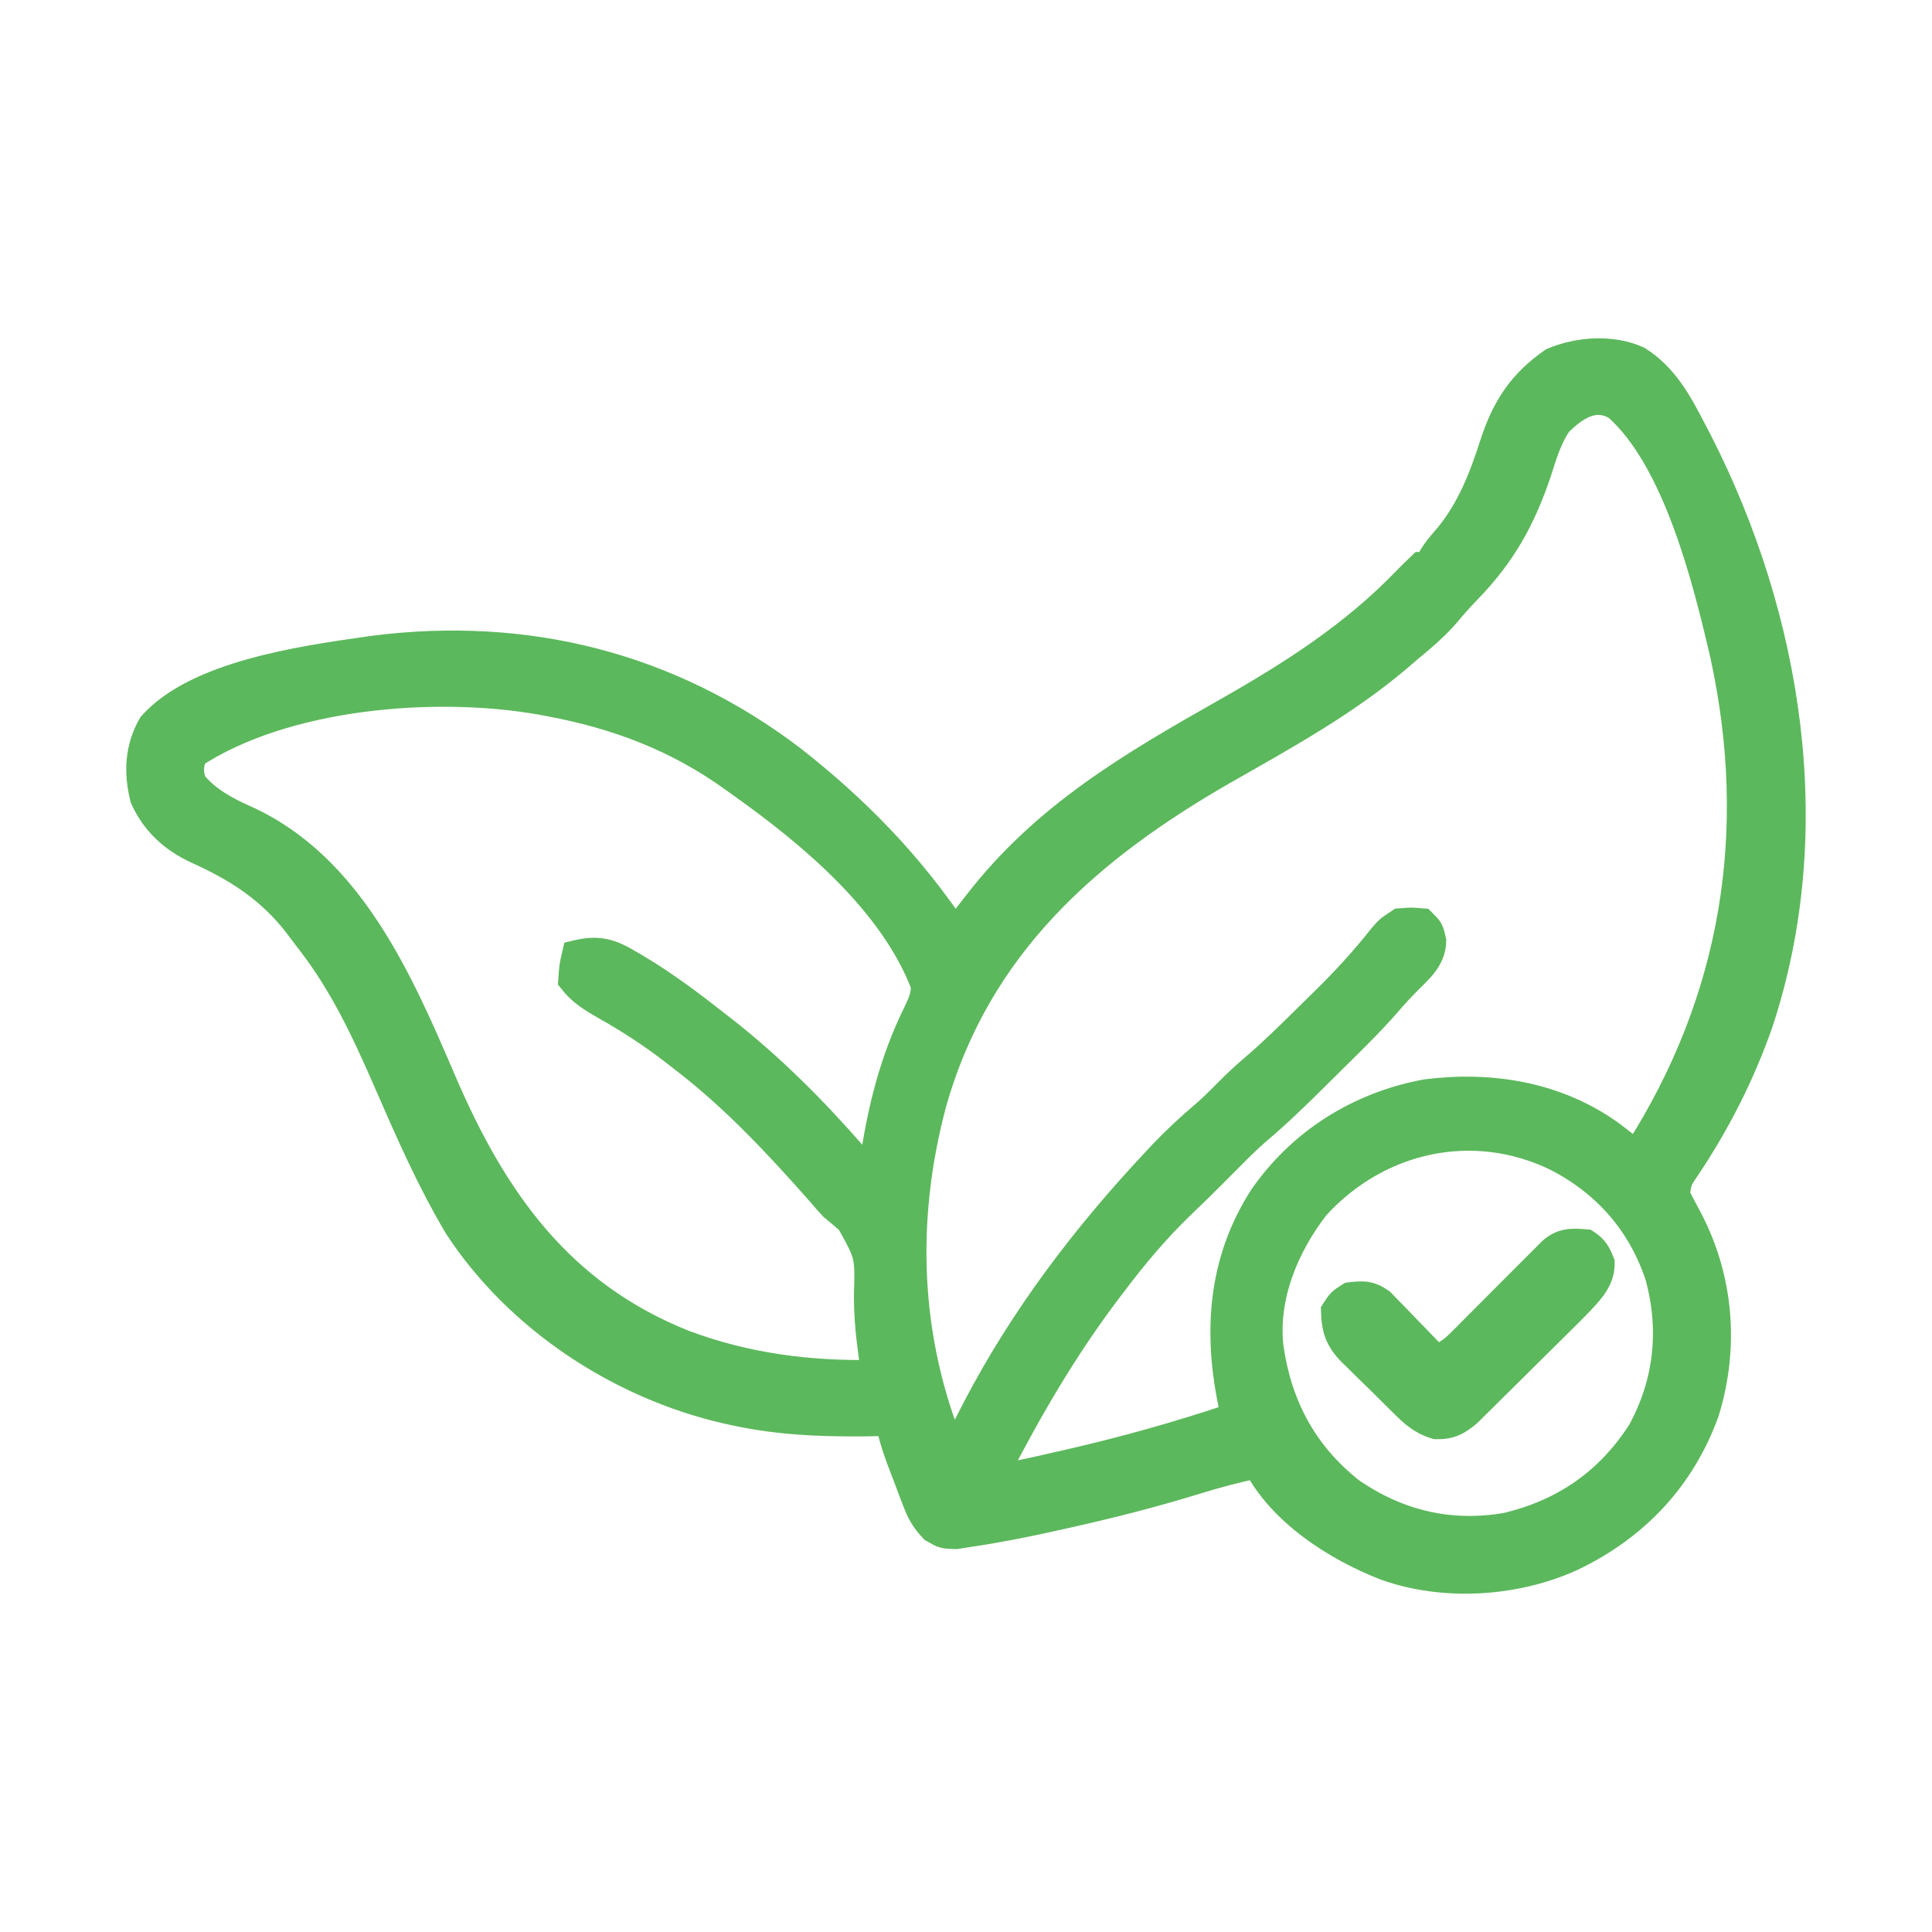
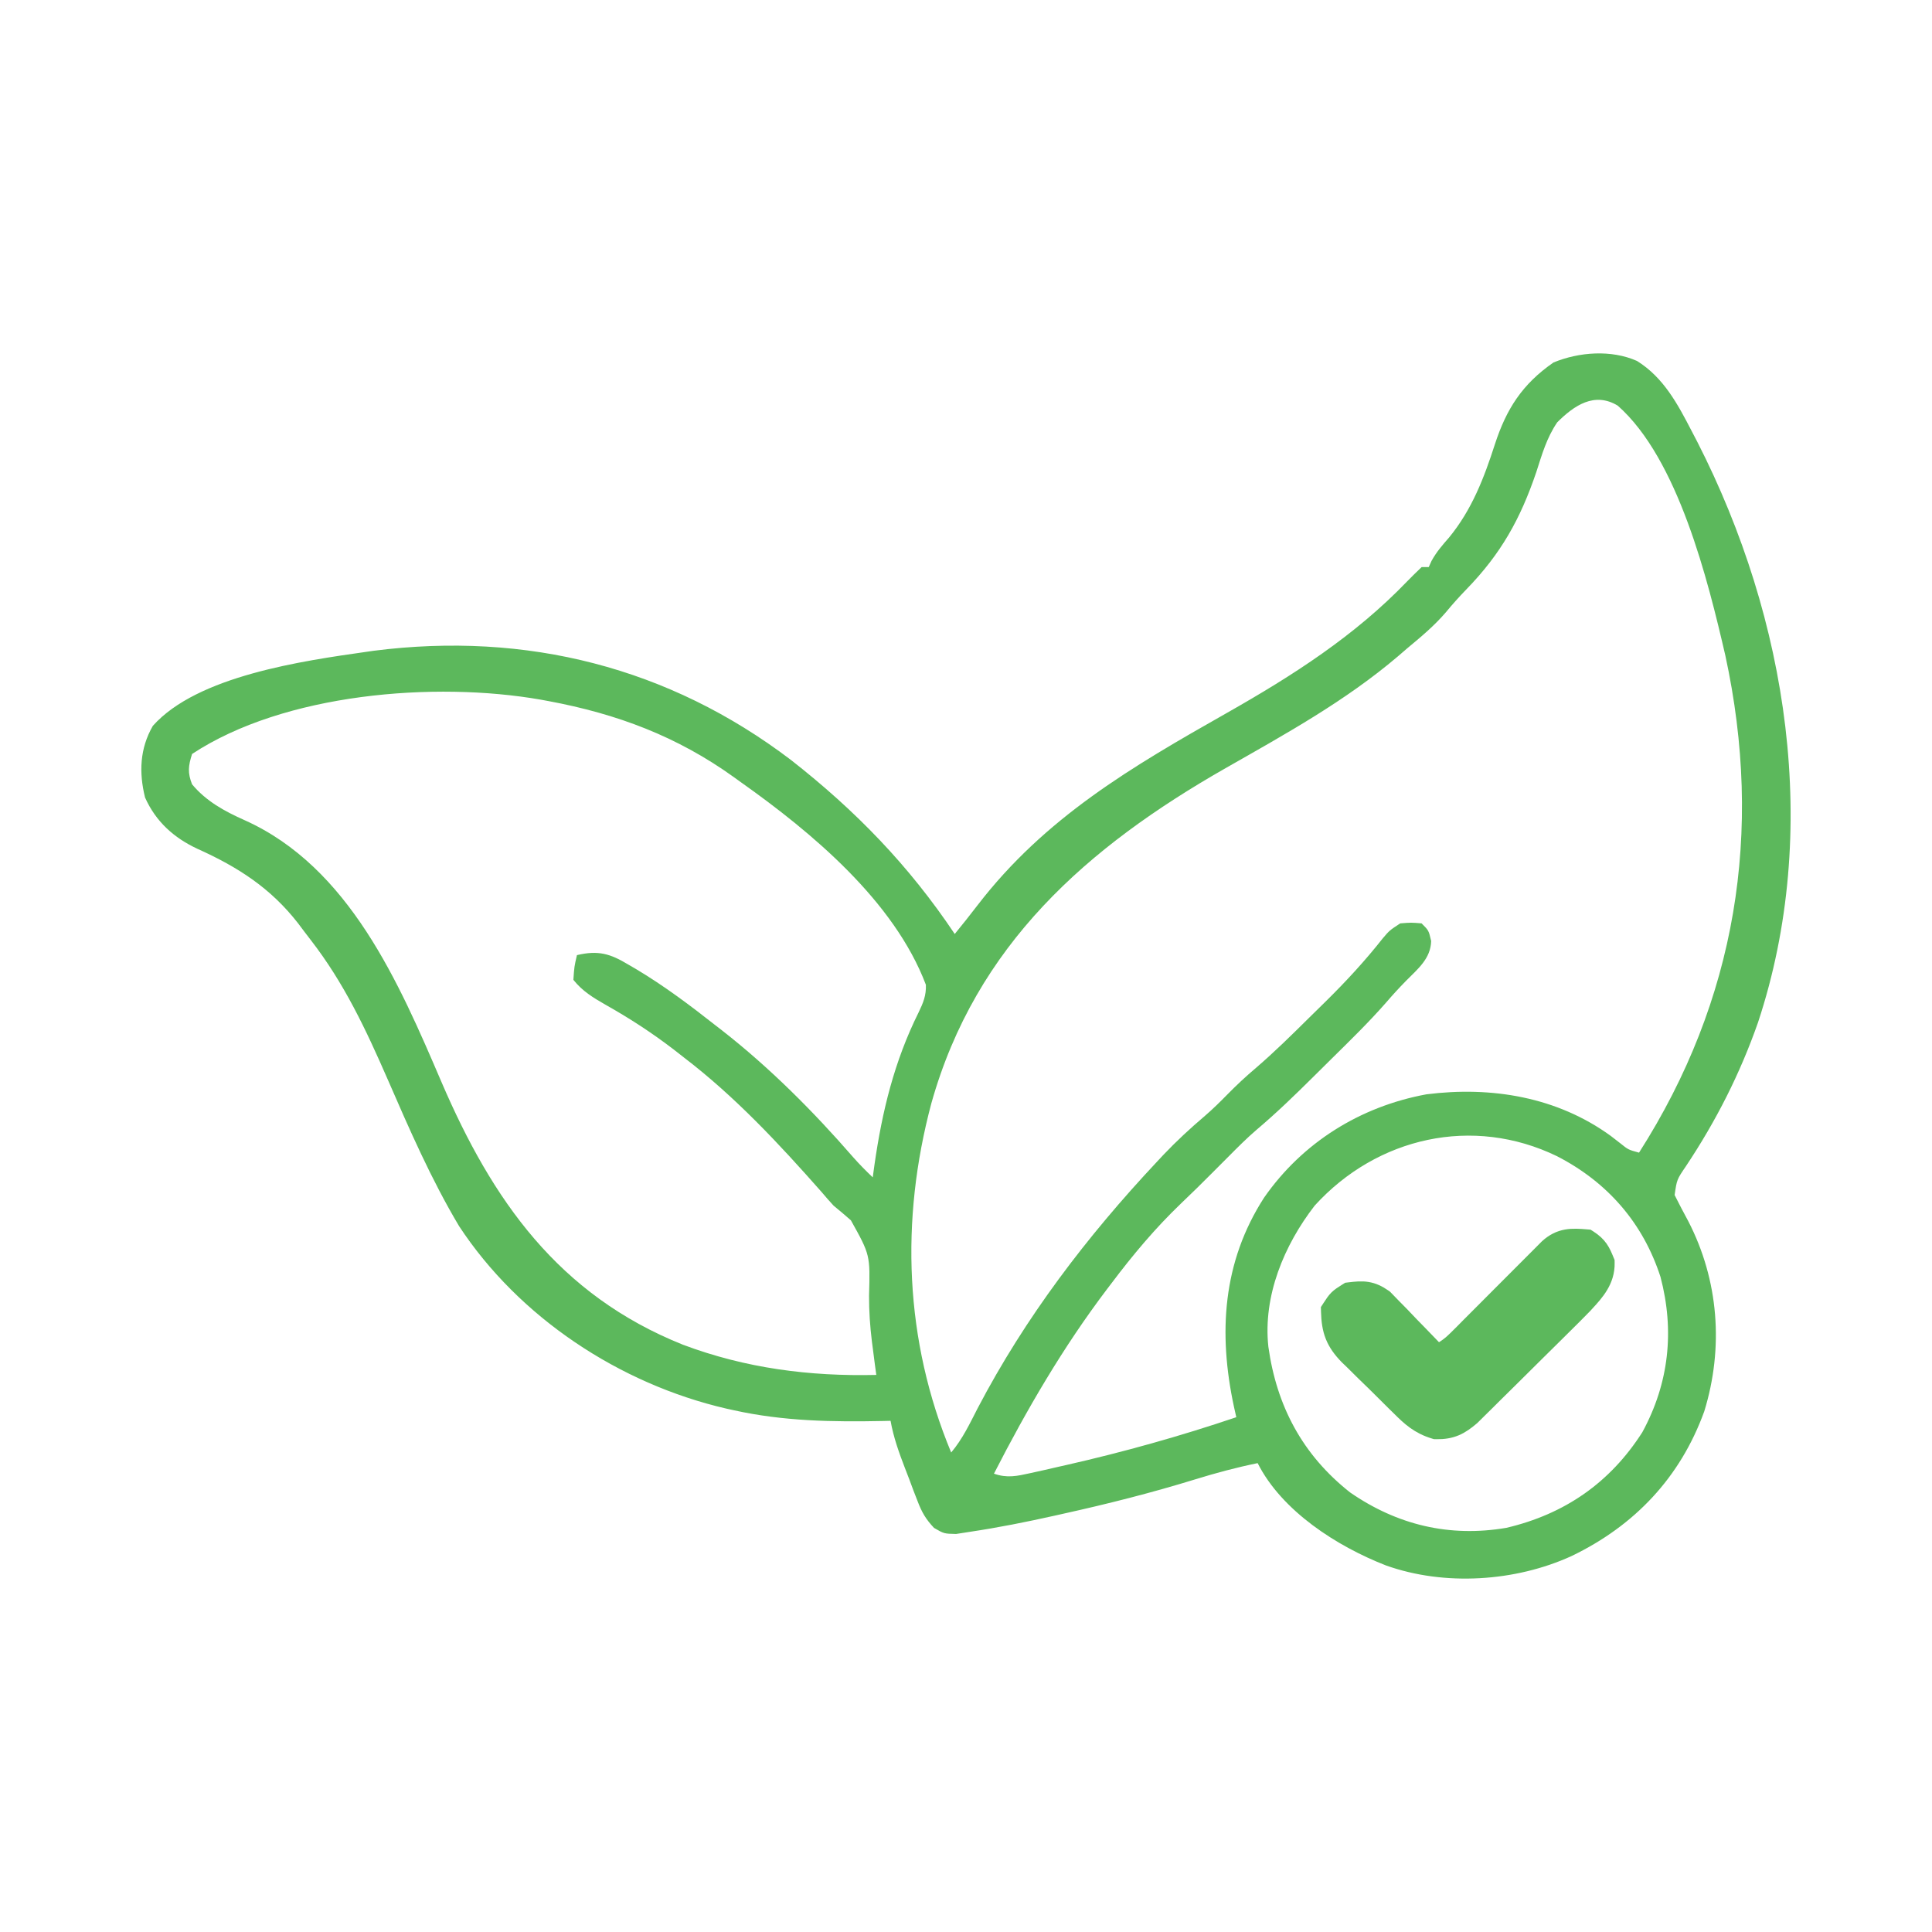
<svg xmlns="http://www.w3.org/2000/svg" fill="none" height="64" viewBox="0 0 64 64" width="64">
  <mask id="a" fill="#000" height="43" maskUnits="userSpaceOnUse" width="57" x="3.683" y="10.707">
    <path d="m3.683 10.707h57v43h-57z" fill="#fff" />
    <path d="m54.228 11.957c.884.551 1.35 1.433 1.815 2.33.061.117.122.235.185.355 2.994 5.865 4.106 12.891 2.009 19.226-.595 1.7-1.391 3.267-2.391 4.768-.298.438-.298.438-.372.951.145.291.295.576.45.862 1.011 1.956 1.182 4.193.532 6.304-.793 2.189-2.303 3.785-4.396 4.793-1.855.849-4.208 1.004-6.149.311-1.618-.631-3.445-1.796-4.25-3.389-.706.144-1.386.327-2.073.539-1.448.446-2.904.814-4.383 1.141-.088.02-.176.04-.267.06-.932.208-1.868.395-2.812.536-.15.023-.3.047-.455.071-.399-.009-.399-.009-.73-.201-.275-.292-.404-.517-.546-.889-.068-.176-.068-.176-.138-.355-.045-.122-.09-.243-.137-.369-.047-.121-.094-.242-.142-.367-.2-.521-.379-1.018-.477-1.568-.078.002-.155.004-.235.006-1.688.034-3.308.01-4.959-.356-.124-.027-.124-.027-.25-.055-3.535-.819-6.862-3.016-8.85-6.045-.922-1.547-1.643-3.201-2.359-4.848-.723-1.656-1.448-3.205-2.563-4.641-.139-.179-.275-.36-.411-.542-.907-1.166-1.99-1.862-3.327-2.464-.786-.363-1.388-.908-1.742-1.702-.205-.828-.175-1.622.258-2.374 1.476-1.658 4.966-2.153 7.084-2.454.076-.011.151-.022.229-.033 5.068-.648 9.79.552 13.822 3.614 2.152 1.684 3.914 3.503 5.429 5.768.256-.313.507-.629.753-.95 2.236-2.91 5.108-4.587 8.279-6.383 2.169-1.231 4.22-2.543 5.952-4.346.157-.162.319-.319.482-.475h.236c.03-.067.06-.133.09-.201.164-.3.362-.527.588-.785.753-.921 1.153-1.965 1.513-3.082.38-1.169.906-1.993 1.941-2.71.848-.35 1.913-.43 2.767-.051zm-2.642 2.032c-.35.512-.505 1.063-.694 1.649-.526 1.552-1.168 2.704-2.316 3.885-.239.247-.462.495-.68.76-.383.447-.824.815-1.276 1.19-.103.089-.207.178-.313.27-1.743 1.482-3.723 2.572-5.708 3.703-4.594 2.621-8.274 5.859-9.747 11.104-1.035 3.876-.887 7.854.657 11.566.376-.446.614-.954.878-1.468 1.58-3.016 3.612-5.683 5.94-8.165.071-.076.142-.152.215-.23.435-.458.89-.878 1.372-1.288.261-.225.504-.464.745-.71.304-.31.617-.601.949-.882.61-.524 1.18-1.087 1.75-1.651.185-.182.37-.364.555-.545.68-.67 1.309-1.352 1.9-2.102.217-.254.217-.254.571-.487.362-.029.362-.029.708 0 .236.234.236.234.317.584-.015.584-.44.922-.831 1.318-.234.238-.451.475-.667.727-.567.646-1.182 1.246-1.794 1.849-.205.202-.409.405-.614.608-.609.604-1.22 1.196-1.876 1.75-.327.281-.629.584-.932.89-.087.087-.087.087-.177.177-.115.115-.23.23-.345.346-.346.347-.694.692-1.05 1.029-.855.82-1.59 1.697-2.301 2.641-.049.064-.097.127-.147.193-1.452 1.915-2.658 3.985-3.749 6.117.438.154.759.081 1.207-.018.147-.033.295-.065.447-.099.16-.037.319-.073.479-.11.081-.018.161-.036.244-.055 1.91-.433 3.797-.961 5.651-1.588-.026-.113-.051-.227-.077-.343-.523-2.434-.382-4.794.999-6.933 1.271-1.823 3.177-3.014 5.375-3.42 2.158-.273 4.329.086 6.107 1.377.104.08.207.16.314.243.266.214.266.214.623.312 3.225-5.049 4.125-10.631 2.86-16.465-.577-2.494-1.563-6.514-3.566-8.281-.772-.467-1.445-.004-2.002.551zm-45.224 10.99c-.124.393-.152.614 0 1.001.466.562 1.076.893 1.735 1.187 3.479 1.559 5.124 5.403 6.529 8.68 1.681 3.909 3.869 7.045 7.996 8.698 2.076.781 4.198 1.053 6.407 1.001-.016-.115-.031-.23-.048-.348-.021-.164-.042-.328-.063-.492-.012-.088-.023-.176-.035-.266-.062-.508-.097-1.005-.095-1.518.038-1.351.038-1.351-.6-2.496-.189-.167-.381-.33-.576-.489-.136-.148-.269-.299-.398-.453-1.41-1.597-2.86-3.155-4.56-4.455-.11-.086-.22-.172-.334-.261-.721-.553-1.463-1.035-2.255-1.481-.412-.235-.776-.456-1.071-.829.03-.438.03-.438.118-.818.705-.168 1.104-.048 1.704.314.081.047.162.094.246.143.936.558 1.8 1.207 2.654 1.88.064.05.128.099.194.15 1.585 1.237 3.039 2.695 4.353 4.208.206.233.422.452.648.666.019-.137.037-.275.057-.416.255-1.778.657-3.428 1.461-5.046.153-.318.256-.562.242-.917-1.049-2.771-3.78-5.047-6.128-6.71-.075-.054-.15-.108-.227-.164-1.882-1.353-3.869-2.099-6.148-2.524-.082-.015-.165-.031-.25-.046-3.507-.616-8.503-.216-11.556 1.799zm37.189 14.958c-1.016 1.313-1.716 2.993-1.535 4.674.274 1.967 1.132 3.585 2.708 4.828 1.56 1.078 3.295 1.494 5.178 1.172 1.933-.454 3.434-1.495 4.502-3.166.887-1.631 1.072-3.368.601-5.149-.577-1.78-1.749-3.132-3.426-3.995-2.786-1.351-5.96-.637-8.028 1.636z" fill="#000" />
  </mask>
  <path d="m0 0h64v64h-64z" fill="#fff" />
  <path d="m54.228 11.957c.884.551 1.35 1.433 1.815 2.33.061.117.122.235.185.355 2.994 5.865 4.106 12.891 2.009 19.226-.595 1.7-1.391 3.267-2.391 4.768-.298.438-.298.438-.372.951.145.291.295.576.45.862 1.011 1.956 1.182 4.193.532 6.304-.793 2.189-2.303 3.785-4.396 4.793-1.855.849-4.208 1.004-6.149.311-1.618-.631-3.445-1.796-4.25-3.389-.706.144-1.386.327-2.073.539-1.448.446-2.904.814-4.383 1.141-.088.02-.176.04-.267.06-.932.208-1.868.395-2.812.536-.15.023-.3.047-.455.071-.399-.009-.399-.009-.73-.201-.275-.292-.404-.517-.546-.889-.068-.176-.068-.176-.138-.355-.045-.122-.09-.243-.137-.369-.047-.121-.094-.242-.142-.367-.2-.521-.379-1.018-.477-1.568-.078.002-.155.004-.235.006-1.688.034-3.308.01-4.959-.356-.124-.027-.124-.027-.25-.055-3.535-.819-6.862-3.016-8.85-6.045-.922-1.547-1.643-3.201-2.359-4.848-.723-1.656-1.448-3.205-2.563-4.641-.139-.179-.275-.36-.411-.542-.907-1.166-1.99-1.862-3.327-2.464-.786-.363-1.388-.908-1.742-1.702-.205-.828-.175-1.622.258-2.374 1.476-1.658 4.966-2.153 7.084-2.454.076-.011.151-.022.229-.033 5.068-.648 9.79.552 13.822 3.614 2.152 1.684 3.914 3.503 5.429 5.768.256-.313.507-.629.753-.95 2.236-2.91 5.108-4.587 8.279-6.383 2.169-1.231 4.22-2.543 5.952-4.346.157-.162.319-.319.482-.475h.236c.03-.067.06-.133.09-.201.164-.3.362-.527.588-.785.753-.921 1.153-1.965 1.513-3.082.38-1.169.906-1.993 1.941-2.71.848-.35 1.913-.43 2.767-.051zm-2.642 2.032c-.35.512-.505 1.063-.694 1.649-.526 1.552-1.168 2.704-2.316 3.885-.239.247-.462.495-.68.76-.383.447-.824.815-1.276 1.19-.103.089-.207.178-.313.27-1.743 1.482-3.723 2.572-5.708 3.703-4.594 2.621-8.274 5.859-9.747 11.104-1.035 3.876-.887 7.854.657 11.566.376-.446.614-.954.878-1.468 1.58-3.016 3.612-5.683 5.94-8.165.071-.076.142-.152.215-.23.435-.458.89-.878 1.372-1.288.261-.225.504-.464.745-.71.304-.31.617-.601.949-.882.61-.524 1.18-1.087 1.75-1.651.185-.182.37-.364.555-.545.68-.67 1.309-1.352 1.9-2.102.217-.254.217-.254.571-.487.362-.029.362-.029.708 0 .236.234.236.234.317.584-.015.584-.44.922-.831 1.318-.234.238-.451.475-.667.727-.567.646-1.182 1.246-1.794 1.849-.205.202-.409.405-.614.608-.609.604-1.22 1.196-1.876 1.75-.327.281-.629.584-.932.89-.087.087-.087.087-.177.177-.115.115-.23.23-.345.346-.346.347-.694.692-1.05 1.029-.855.82-1.59 1.697-2.301 2.641-.049.064-.097.127-.147.193-1.452 1.915-2.658 3.985-3.749 6.117.438.154.759.081 1.207-.018.147-.033.295-.065.447-.099.16-.037.319-.073.479-.11.081-.018.161-.036.244-.055 1.91-.433 3.797-.961 5.651-1.588-.026-.113-.051-.227-.077-.343-.523-2.434-.382-4.794.999-6.933 1.271-1.823 3.177-3.014 5.375-3.42 2.158-.273 4.329.086 6.107 1.377.104.08.207.16.314.243.266.214.266.214.623.312 3.225-5.049 4.125-10.631 2.86-16.465-.577-2.494-1.563-6.514-3.566-8.281-.772-.467-1.445-.004-2.002.551zm-45.224 10.99c-.124.393-.152.614 0 1.001.466.562 1.076.893 1.735 1.187 3.479 1.559 5.124 5.403 6.529 8.68 1.681 3.909 3.869 7.045 7.996 8.698 2.076.781 4.198 1.053 6.407 1.001-.016-.115-.031-.23-.048-.348-.021-.164-.042-.328-.063-.492-.012-.088-.023-.176-.035-.266-.062-.508-.097-1.005-.095-1.518.038-1.351.038-1.351-.6-2.496-.189-.167-.381-.33-.576-.489-.136-.148-.269-.299-.398-.453-1.41-1.597-2.86-3.155-4.56-4.455-.11-.086-.22-.172-.334-.261-.721-.553-1.463-1.035-2.255-1.481-.412-.235-.776-.456-1.071-.829.03-.438.03-.438.118-.818.705-.168 1.104-.048 1.704.314.081.047.162.094.246.143.936.558 1.8 1.207 2.654 1.88.064.05.128.099.194.15 1.585 1.237 3.039 2.695 4.353 4.208.206.233.422.452.648.666.019-.137.037-.275.057-.416.255-1.778.657-3.428 1.461-5.046.153-.318.256-.562.242-.917-1.049-2.771-3.78-5.047-6.128-6.71-.075-.054-.15-.108-.227-.164-1.882-1.353-3.869-2.099-6.148-2.524-.082-.015-.165-.031-.25-.046-3.507-.616-8.503-.216-11.556 1.799zm37.189 14.958c-1.016 1.313-1.716 2.993-1.535 4.674.274 1.967 1.132 3.585 2.708 4.828 1.56 1.078 3.295 1.494 5.178 1.172 1.933-.454 3.434-1.495 4.502-3.166.887-1.631 1.072-3.368.601-5.149-.577-1.78-1.749-3.132-3.426-3.995-2.786-1.351-5.96-.637-8.028 1.636z" fill="#5cb85c" />
  <g stroke="#5cb85c">
-     <path d="m54.228 11.957c.884.551 1.35 1.433 1.815 2.33.061.117.122.235.185.355 2.994 5.865 4.106 12.891 2.009 19.226-.595 1.7-1.391 3.267-2.391 4.768-.298.438-.298.438-.372.951.145.291.295.576.45.862 1.011 1.956 1.182 4.193.532 6.304-.793 2.189-2.303 3.785-4.396 4.793-1.855.849-4.208 1.004-6.149.311-1.618-.631-3.445-1.796-4.25-3.389-.706.144-1.386.327-2.073.539-1.448.446-2.904.814-4.383 1.141-.088.02-.176.04-.267.06-.932.208-1.868.395-2.812.536-.15.023-.3.047-.455.071-.399-.009-.399-.009-.73-.201-.275-.292-.404-.517-.546-.889-.068-.176-.068-.176-.138-.355-.045-.122-.09-.243-.137-.369-.047-.121-.094-.242-.142-.367-.2-.521-.379-1.018-.477-1.568-.078.002-.155.004-.235.006-1.688.034-3.308.01-4.959-.356-.124-.027-.124-.027-.25-.055-3.535-.819-6.862-3.016-8.85-6.045-.922-1.547-1.643-3.201-2.359-4.848-.723-1.656-1.448-3.205-2.563-4.641-.139-.179-.275-.36-.411-.542-.907-1.166-1.99-1.862-3.327-2.464-.786-.363-1.388-.908-1.742-1.702-.205-.828-.175-1.622.258-2.374 1.476-1.658 4.966-2.153 7.084-2.454.076-.011.151-.022.229-.033 5.068-.648 9.79.552 13.822 3.614 2.152 1.684 3.914 3.503 5.429 5.768.256-.313.507-.629.753-.95 2.236-2.91 5.108-4.587 8.279-6.383 2.169-1.231 4.22-2.543 5.952-4.346.157-.162.319-.319.482-.475h.236c.03-.067.06-.133.09-.201.164-.3.362-.527.588-.785.753-.921 1.153-1.965 1.513-3.082.38-1.169.906-1.993 1.941-2.71.848-.35 1.913-.43 2.767-.051zm-2.642 2.032c-.35.512-.505 1.063-.694 1.649-.526 1.552-1.168 2.704-2.316 3.885-.239.247-.462.495-.68.76-.383.447-.824.815-1.276 1.19-.103.089-.207.178-.313.27-1.743 1.482-3.723 2.572-5.708 3.703-4.594 2.621-8.274 5.859-9.747 11.104-1.035 3.876-.887 7.854.657 11.566.376-.446.614-.954.878-1.468 1.58-3.016 3.612-5.683 5.94-8.165.071-.076.142-.152.215-.23.435-.458.89-.878 1.372-1.288.261-.225.504-.464.745-.71.304-.31.617-.601.949-.882.61-.524 1.18-1.087 1.75-1.651.185-.182.37-.364.555-.545.68-.67 1.309-1.352 1.9-2.102.217-.254.217-.254.571-.487.362-.029.362-.029.708 0 .236.234.236.234.317.584-.015.584-.44.922-.831 1.318-.234.238-.451.475-.667.727-.567.646-1.182 1.246-1.794 1.849-.205.202-.409.405-.614.608-.609.604-1.22 1.196-1.876 1.75-.327.281-.629.584-.932.89-.087.087-.087.087-.177.177-.115.115-.23.23-.345.346-.346.347-.694.692-1.05 1.029-.855.82-1.59 1.697-2.301 2.641-.049.064-.097.127-.147.193-1.452 1.915-2.658 3.985-3.749 6.117.438.154.759.081 1.207-.018.147-.033.295-.065.447-.099.16-.037.319-.073.479-.11.081-.018.161-.036.244-.055 1.91-.433 3.797-.961 5.651-1.588-.026-.113-.051-.227-.077-.343-.523-2.434-.382-4.794.999-6.933 1.271-1.823 3.177-3.014 5.375-3.42 2.158-.273 4.329.086 6.107 1.377.104.08.207.16.314.243.266.214.266.214.623.312 3.225-5.049 4.125-10.631 2.86-16.465-.577-2.494-1.563-6.514-3.566-8.281-.772-.467-1.445-.004-2.002.551zm-45.224 10.99c-.124.393-.152.614 0 1.001.466.562 1.076.893 1.735 1.187 3.479 1.559 5.124 5.403 6.529 8.68 1.681 3.909 3.869 7.045 7.996 8.698 2.076.781 4.198 1.053 6.407 1.001-.016-.115-.031-.23-.048-.348-.021-.164-.042-.328-.063-.492-.012-.088-.023-.176-.035-.266-.062-.508-.097-1.005-.095-1.518.038-1.351.038-1.351-.6-2.496-.189-.167-.381-.33-.576-.489-.136-.148-.269-.299-.398-.453-1.41-1.597-2.86-3.155-4.56-4.455-.11-.086-.22-.172-.334-.261-.721-.553-1.463-1.035-2.255-1.481-.412-.235-.776-.456-1.071-.829.03-.438.03-.438.118-.818.705-.168 1.104-.048 1.704.314.081.047.162.094.246.143.936.558 1.8 1.207 2.654 1.88.064.05.128.099.194.15 1.585 1.237 3.039 2.695 4.353 4.208.206.233.422.452.648.666.019-.137.037-.275.057-.416.255-1.778.657-3.428 1.461-5.046.153-.318.256-.562.242-.917-1.049-2.771-3.78-5.047-6.128-6.71-.075-.054-.15-.108-.227-.164-1.882-1.353-3.869-2.099-6.148-2.524-.082-.015-.165-.031-.25-.046-3.507-.616-8.503-.216-11.556 1.799zm37.189 14.958c-1.016 1.313-1.716 2.993-1.535 4.674.274 1.967 1.132 3.585 2.708 4.828 1.56 1.078 3.295 1.494 5.178 1.172 1.933-.454 3.434-1.495 4.502-3.166.887-1.631 1.072-3.368.601-5.149-.577-1.78-1.749-3.132-3.426-3.995-2.786-1.351-5.96-.637-8.028 1.636z" mask="url(#a)" />
    <path d="m52.66 41.012-.053-.034-.063-.005c-.221-.018-.443-.035-.656.003-.226.04-.431.137-.636.324l-0-0-.009.009-.184.185-0.0 0-.21.21-.001.001c-.153.154-.306.308-.46.461-.247.247-.494.495-.741.742l-0.0 0c-.246.247-.491.494-.738.74l-.234.234-.001.001-.224.227-.212.211-.001.001c-.198.199-.38.333-.614.453-.198-.207-.397-.413-.598-.619l-0-0-.296-.303-.288-.303v-0l-.003-.003-.283-.287-.258-.266-.017-.017-.019-.014c-.197-.138-.373-.219-.57-.25-.188-.03-.378-.011-.587.014l-.057.007-.048.03c-.007.004-.013.008-.02.012-.125.079-.219.139-.297.216-.079.078-.139.171-.219.294-.004.006-.008.013-.013.019l-.042.065.002.077c.008.306.043.568.141.815.099.248.254.463.475.689l-0.0 0.0.006.006.177.17c.125.124.25.249.376.373l.002.002c.199.192.396.382.589.576.129.129.258.258.388.386l.001.001.185.181c.333.334.637.612 1.156.768l.033.01.034.001c.251.005.459-.028.656-.111.193-.082.359-.205.534-.354l.007-.006.007-.007.214-.212.001-.001.245-.241.001-.001.261-.26c0-0.0 0-0.0 0-0.0.185-.182.369-.365.554-.547l.001-.001c.289-.288.579-.575.869-.862.19-.187.38-.375.57-.563l0-0.0.272-.27c0-0.0 0-0.0 0-0.0.248-.244.494-.489.738-.74l0.0 0.0.005-.006c.02-.022.041-.044.061-.067.31-.337.682-.742.668-1.341l-.001-.046-.018-.043c-.06-.147-.117-.283-.202-.404-.09-.128-.202-.23-.358-.331z" fill="#5cb85c" stroke-width=".5" />
  </g>
</svg>